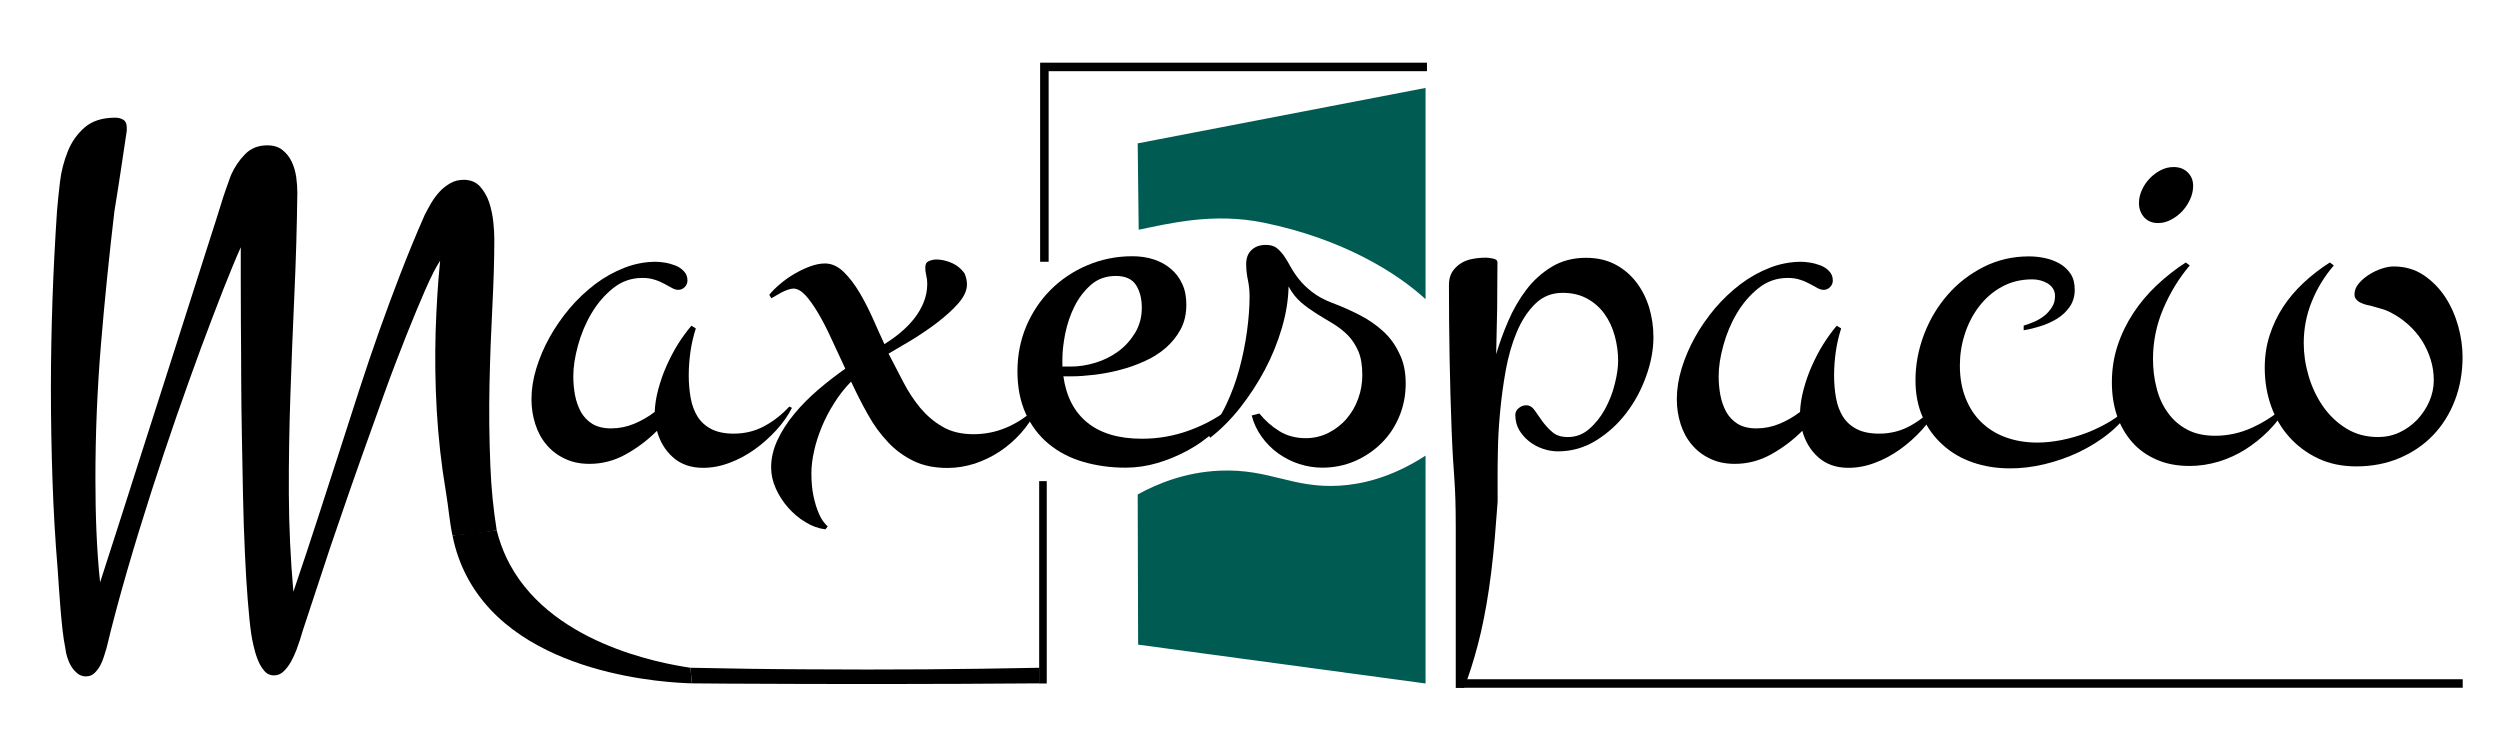
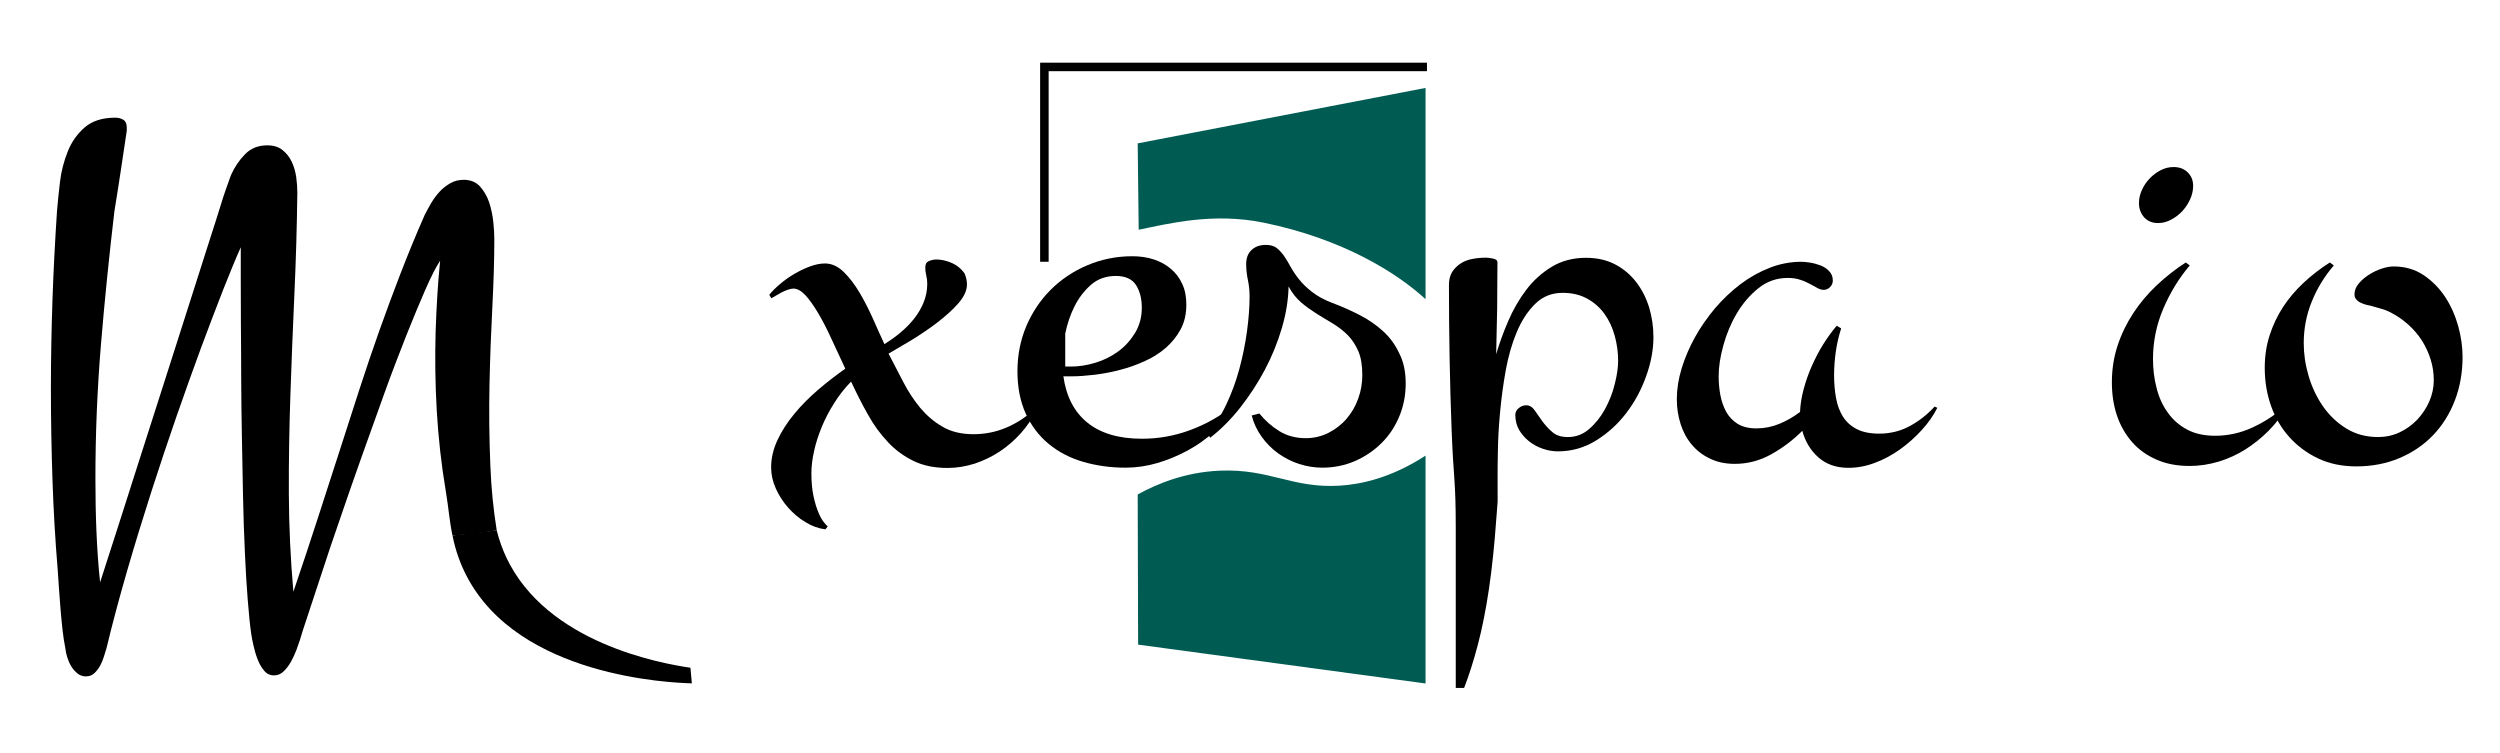
<svg xmlns="http://www.w3.org/2000/svg" id="Capa_1" x="0px" y="0px" viewBox="0 0 1763 531" style="enable-background:new 0 0 1763 531;" xml:space="preserve">
  <style type="text/css">	.st0{fill:#1A1A1A;}	.st1{fill:none;stroke:#000000;stroke-width:9.639;stroke-miterlimit:10;}	.st2{fill:#21C2C8;}	.st3{fill:#E9E9E9;}	.st4{fill:#21CBD1;}	.st5{fill:none;stroke:#000000;stroke-width:6;stroke-miterlimit:10;}	.st6{fill:none;stroke:#E9E9E9;stroke-width:0.5;stroke-miterlimit:10;}	.st7{fill:#005C53;}	.st8{stroke:#000000;stroke-width:6;stroke-miterlimit:10;}	.st9{stroke:#000000;stroke-width:5.347;stroke-miterlimit:10;}	.st10{fill:none;stroke:#E9E9E9;stroke-width:0.492;stroke-miterlimit:10;}	.st11{stroke:#E9E9E9;stroke-width:0.439;stroke-miterlimit:10;}	.st12{fill:none;stroke:#E9E9E9;stroke-width:0.514;stroke-miterlimit:10;}	.st13{stroke:#E9E9E9;stroke-width:0.458;stroke-miterlimit:10;}	.st14{fill:none;stroke:#E9E9E9;stroke-width:0.524;stroke-miterlimit:10;}</style>
  <g>
    <g>
      <g>
-         <path d="M484.8,197.8c0,1.7-0.6,3.3-1.9,4.6c-1.3,1.3-2.7,2-4.5,2c-1.4,0-2.9-0.4-4.5-1.3c-1.6-0.9-3.3-1.8-5.3-2.9    c-2-1.1-4.2-2.1-6.8-2.9c-2.6-0.9-5.5-1.3-8.8-1.3c-7.7,0-14.6,2.4-20.6,7.2c-6,4.8-11.1,10.7-15.3,17.8    c-4.2,7.1-7.3,14.6-9.5,22.6c-2.2,8-3.3,15.2-3.3,21.7c0,4.6,0.4,9,1.2,13.3c0.8,4.3,2.2,8.2,4.1,11.8c2,3.5,4.7,6.4,8.1,8.5    c3.5,2.1,7.8,3.2,13.2,3.2c5.7,0,11.1-1.1,16.2-3.2s10-4.9,14.6-8.4c0.2-5,1-10.3,2.5-15.9c1.5-5.6,3.4-11.1,5.8-16.5    c2.4-5.4,5.1-10.6,8.1-15.4c3.1-4.9,6.2-9.2,9.5-13l3.1,1.9c-1.7,5.3-3,10.8-3.8,16.5c-0.8,5.7-1.2,11.2-1.2,16.7    c0,5.7,0.5,11,1.4,16c0.9,5,2.6,9.4,4.9,13.1c2.4,3.7,5.6,6.6,9.7,8.7c4.1,2.1,9.3,3.2,15.8,3.2c7.8,0,15.1-1.8,21.7-5.4    c6.6-3.6,12.4-8.2,17.4-13.7l1.9,0.9c-2.8,5.5-6.5,10.8-11.1,15.8c-4.6,5-9.6,9.5-15.2,13.5c-5.6,4-11.5,7.2-17.8,9.5    c-6.3,2.4-12.5,3.5-18.6,3.5c-8.6,0-15.7-2.5-21.2-7.4c-5.5-4.9-9.3-11.2-11.3-18.7c-6.6,6.6-13.9,12.1-22,16.6    c-8.1,4.5-16.6,6.7-25.6,6.7c-6.6,0-12.4-1.2-17.5-3.7c-5.1-2.4-9.4-5.7-12.8-9.8c-3.5-4.1-6.1-8.9-7.9-14.5    c-1.8-5.6-2.7-11.4-2.7-17.5c0-7.1,1.1-14.3,3.4-21.8c2.3-7.5,5.4-14.8,9.4-22c4-7.2,8.8-14,14.2-20.5c5.5-6.4,11.5-12.1,18-17    c6.5-4.9,13.4-8.7,20.6-11.5c7.2-2.8,14.6-4.2,22.1-4.2c1.7,0,3.8,0.2,6.4,0.6c2.5,0.4,4.9,1.1,7.3,2c2.4,0.9,4.4,2.3,6,4    C483.9,192.9,484.8,195.1,484.8,197.8z" />
        <path d="M681.9,200.6c0,4.2-2,8.6-6,13.2c-4,4.6-8.9,9-14.6,13.4c-5.7,4.4-11.8,8.5-18.1,12.4c-6.4,3.8-11.9,7.1-16.6,9.8    c3.5,6.6,6.9,13.3,10.4,20c3.5,6.8,7.5,12.8,12,18.3c4.6,5.4,9.8,9.9,15.8,13.3c6,3.5,13.2,5.2,21.7,5.2c8,0,15.6-1.5,22.8-4.5    c7.2-3,13.8-7.2,19.8-12.7l1.4,0.9c-2.8,5.7-6.4,10.9-10.8,15.8c-4.4,4.9-9.3,9.1-14.7,12.7c-5.4,3.6-11.3,6.4-17.5,8.5    c-6.3,2-12.7,3.1-19.3,3.1c-9.1,0-17.1-1.6-23.9-4.9c-6.8-3.3-12.9-7.7-18.1-13.3c-5.3-5.6-10-12-14.1-19.4    c-4.2-7.4-8.1-15.1-11.9-23.3c-4.6,4.7-8.6,9.8-12,15.3c-3.5,5.5-6.4,11.1-8.7,16.7s-4.2,11.3-5.4,17c-1.3,5.7-1.9,10.9-1.9,15.8    c0,6.1,0.5,11.5,1.5,16.1c1,4.6,2.2,8.5,3.5,11.5c1.3,3.1,2.6,5.4,3.9,6.9c1.3,1.6,2.1,2.5,2.6,2.8l-1.6,2.1    c-4.9-0.6-9.6-2.3-14.1-5.1c-4.6-2.7-8.6-6.2-12.2-10.2c-3.6-4.1-6.5-8.6-8.7-13.5c-2.2-4.9-3.3-9.9-3.3-15    c0-6.4,1.5-12.8,4.5-19.2c3-6.4,6.9-12.5,11.9-18.5c4.9-6,10.6-11.6,16.8-17c6.3-5.3,12.6-10.3,19.1-14.8    c-3.5-7.4-6.8-14.5-9.9-21.3c-3.1-6.8-6.2-12.8-9.3-18s-6-9.3-8.9-12.5c-2.9-3.1-5.8-4.7-8.6-4.7c-0.9,0-2.2,0.3-3.8,0.8    c-1.6,0.6-3.1,1.2-4.6,2c-1.5,0.8-2.9,1.6-4.2,2.4c-1.3,0.8-2.3,1.3-2.9,1.6l-1.4-2.4c1.9-2.4,4.4-4.9,7.5-7.5    c3.1-2.7,6.5-5.1,10.1-7.2c3.6-2.1,7.3-3.9,11.1-5.3c3.8-1.4,7.3-2.1,10.6-2.1c4.7,0,9.1,2,13.2,6c4.1,4,7.8,8.9,11.3,14.8    c3.5,5.9,6.6,12.1,9.5,18.6c2.9,6.5,5.5,12.4,7.9,17.5c3.8-2.4,7.5-5,11.1-8c3.6-3,6.8-6.2,9.7-9.8c2.8-3.5,5.1-7.4,6.8-11.5    c1.7-4.2,2.6-8.6,2.6-13.3c0-1.9-0.2-3.8-0.7-5.8c-0.5-2-0.7-3.9-0.7-5.8c0-2.2,0.9-3.7,2.6-4.4c1.7-0.7,3.5-1.1,5.2-1.1    c2.4,0,4.9,0.4,7.5,1.2c2.7,0.8,5.1,1.9,7.2,3.4c2.1,1.5,3.9,3.3,5.3,5.4C681.2,195.3,681.9,197.8,681.9,200.6z" />
-         <path d="M871.2,287.5c-4.1,6-9,11.5-14.7,16.7c-5.7,5.2-12,9.7-18.8,13.4s-14,6.7-21.4,8.9c-7.5,2.2-15,3.3-22.5,3.3    c-10.7,0-20.6-1.4-29.9-4.1c-9.3-2.7-17.3-6.9-24.3-12.6c-6.9-5.7-12.3-12.8-16.2-21.3c-3.9-8.6-5.9-18.6-5.9-30    c0-11.3,2.1-21.9,6.2-31.7c4.2-9.8,9.9-18.4,17.2-25.7c7.3-7.3,15.9-13.1,25.8-17.3c9.9-4.2,20.5-6.4,31.8-6.4    c5.3,0,10.3,0.7,15,2.2c4.6,1.5,8.7,3.7,12.1,6.6c3.5,2.9,6.2,6.5,8.1,10.7c2,4.2,2.9,9.1,2.9,14.6c0,6.6-1.3,12.4-4,17.4    c-2.7,5-6.2,9.4-10.6,13.2c-4.4,3.8-9.4,6.9-15,9.4c-5.6,2.5-11.4,4.6-17.4,6.1c-6,1.6-12,2.7-17.9,3.4s-11.3,1.1-16.1,1.1h-5.7    c2,14.3,7.7,25.2,17,32.7c9.3,7.5,22.1,11.3,38.4,11.3c11.6,0,23-2,34-6.1c11.1-4.1,21.1-9.7,30-17L871.2,287.5z M749.2,258.5    h5.9c5.7,0,11.5-0.9,17.4-2.7c6-1.8,11.3-4.5,16.1-8c4.8-3.5,8.7-7.9,11.9-13.1c3.1-5.2,4.7-11.1,4.7-17.7c0-6.4-1.4-11.8-4.1-16    c-2.7-4.2-7.5-6.4-14.2-6.4c-6.9,0-12.8,2.1-17.5,6.2c-4.8,4.2-8.7,9.3-11.7,15.3c-3,6-5.1,12.4-6.5,19.1c-1.3,6.7-2,12.6-2,17.8    V258.5z" />
+         <path d="M871.2,287.5c-4.1,6-9,11.5-14.7,16.7c-5.7,5.2-12,9.7-18.8,13.4s-14,6.7-21.4,8.9c-7.5,2.2-15,3.3-22.5,3.3    c-10.7,0-20.6-1.4-29.9-4.1c-9.3-2.7-17.3-6.9-24.3-12.6c-6.9-5.7-12.3-12.8-16.2-21.3c-3.9-8.6-5.9-18.6-5.9-30    c0-11.3,2.1-21.9,6.2-31.7c4.2-9.8,9.9-18.4,17.2-25.7c7.3-7.3,15.9-13.1,25.8-17.3c9.9-4.2,20.5-6.4,31.8-6.4    c5.3,0,10.3,0.7,15,2.2c4.6,1.5,8.7,3.7,12.1,6.6c3.5,2.9,6.2,6.5,8.1,10.7c2,4.2,2.9,9.1,2.9,14.6c0,6.6-1.3,12.4-4,17.4    c-2.7,5-6.2,9.4-10.6,13.2c-4.4,3.8-9.4,6.9-15,9.4c-5.6,2.5-11.4,4.6-17.4,6.1c-6,1.6-12,2.7-17.9,3.4s-11.3,1.1-16.1,1.1h-5.7    c2,14.3,7.7,25.2,17,32.7c9.3,7.5,22.1,11.3,38.4,11.3c11.6,0,23-2,34-6.1c11.1-4.1,21.1-9.7,30-17L871.2,287.5z M749.2,258.5    h5.9c5.7,0,11.5-0.9,17.4-2.7c6-1.8,11.3-4.5,16.1-8c4.8-3.5,8.7-7.9,11.9-13.1c3.1-5.2,4.7-11.1,4.7-17.7c0-6.4-1.4-11.8-4.1-16    c-2.7-4.2-7.5-6.4-14.2-6.4c-6.9,0-12.8,2.1-17.5,6.2c-4.8,4.2-8.7,9.3-11.7,15.3c-3,6-5.1,12.4-6.5,19.1V258.5z" />
        <path d="M991.3,270.5c0,8.2-1.5,15.9-4.5,23.1c-3,7.2-7.1,13.5-12.5,18.8c-5.3,5.3-11.6,9.6-18.7,12.7    c-7.1,3.1-14.9,4.7-23.2,4.7c-5.5,0-10.9-0.9-16.2-2.6c-5.3-1.7-10.2-4.2-14.7-7.4c-4.5-3.2-8.4-7.1-11.7-11.7    c-3.3-4.6-5.7-9.6-7.1-15.1l5.4-1.4c4.1,5,8.8,9.2,14.2,12.5c5.4,3.3,11.6,4.9,18.5,4.9c5.8,0,11.2-1.3,16.1-3.8    c4.9-2.5,9.2-5.8,12.7-9.9c3.5-4.1,6.3-8.8,8.2-14.2c2-5.4,2.9-11,2.9-16.6c0-6.7-0.9-12.4-2.8-16.8s-4.4-8.2-7.4-11.3    c-3.1-3.1-6.5-5.7-10.2-8c-3.8-2.3-7.6-4.6-11.4-6.9c-3.8-2.4-7.5-5-11.1-8c-3.5-3-6.6-6.8-9.1-11.5c-0.2,9.3-1.7,19-4.7,29.2    c-3,10.2-7,20.1-12.1,29.7c-5.1,9.6-11,18.5-17.5,26.8c-6.6,8.3-13.6,15.3-21,21l-1.9-3.3c5-5.3,9.4-12,13.2-20    c3.8-8,6.9-16.4,9.3-25.3c2.4-8.9,4.2-17.8,5.4-26.7c1.2-8.9,1.8-17.1,1.8-24.5c0-3.9-0.4-7.8-1.2-11.5    c-0.8-3.8-1.2-7.5-1.2-11.1c0-4.4,1.3-7.8,3.9-10.1c2.6-2.4,5.9-3.5,10-3.5c3.1,0,5.7,0.7,7.5,2.1s3.6,3.3,5.2,5.5    c1.6,2.3,3.1,4.9,4.7,7.8c1.6,2.9,3.6,5.9,6,8.9c2.4,3.1,5.5,6,9.2,8.9c3.7,2.9,8.4,5.5,14.2,7.7c6.7,2.5,13.2,5.4,19.4,8.6    c6.2,3.2,11.7,7,16.5,11.4c4.8,4.4,8.6,9.6,11.4,15.7C989.9,255.3,991.3,262.4,991.3,270.5z" />
        <path d="M1166,237.8c0,8.8-1.7,17.9-5.1,27.4c-3.4,9.5-8,18.2-14,26c-6,7.9-13.1,14.3-21.3,19.4c-8.2,5.1-17.2,7.7-27,7.7    c-3.5,0-6.9-0.6-10.5-1.8c-3.5-1.2-6.8-2.9-9.7-5.2c-2.9-2.3-5.3-5-7.1-8.1c-1.8-3.1-2.7-6.7-2.7-10.6c0-1.9,0.8-3.5,2.4-4.8    c1.6-1.3,3.3-2,5.2-2c2.4,0,4.4,1.2,6,3.5c1.6,2.4,3.5,4.9,5.4,7.7c2,2.7,4.3,5.3,7.1,7.7c2.7,2.4,6.4,3.5,11,3.5    c5.7,0,10.7-1.9,15.1-5.8c4.4-3.8,8.1-8.5,11.1-14c3-5.5,5.3-11.3,6.8-17.5c1.6-6.2,2.4-11.7,2.4-16.4c0-6-0.8-11.9-2.4-17.7    c-1.6-5.8-4-11-7.2-15.4c-3.2-4.5-7.3-8.1-12.2-10.8c-4.9-2.7-10.7-4.1-17.3-4.1c-7.7,0-14.2,2.6-19.4,7.8    c-5.3,5.2-9.6,11.8-13,19.9c-3.4,8.1-6,17.2-7.8,27.2c-1.8,10-3.1,20-4,29.8c-0.9,9.8-1.4,18.9-1.5,27.2    c-0.2,8.3-0.2,14.9-0.2,19.8c0,22.8,0.4,9.3-0.9,27.6c-1.3,18.3-3,34.8-5.2,49.6c-2.2,14.8-4.8,27.8-7.8,39.2    c-3,11.4-6.2,21.5-9.7,30.5h-5.9V372.4c0-34.4-1.6-34.6-2.9-68.6c-1.3-34-1.9-68.3-1.9-102.8c0-3.6,0.7-6.6,2.2-9.1    c1.5-2.4,3.5-4.4,5.9-6c2.4-1.6,5.2-2.7,8.4-3.3c3.1-0.6,6.4-0.9,9.7-0.9c0.9,0,2.5,0.2,4.7,0.6c2.2,0.4,3.3,1.3,3.3,2.7    c0,11-0.1,21.8-0.2,32.5c-0.2,10.7-0.4,21.4-0.7,32.3c2.2-7.5,5-15.3,8.5-23.4c3.5-8.1,7.7-15.4,12.7-22c5-6.6,11-12,17.9-16.2    c6.9-4.2,15-6.4,24.3-6.4c7.8,0,14.7,1.6,20.6,4.7c5.9,3.1,10.8,7.3,14.8,12.5s7,11.1,9.1,17.9C1165,223.6,1166,230.6,1166,237.8    z" />
        <path d="M1292.5,197.8c0,1.7-0.6,3.3-1.9,4.6c-1.3,1.3-2.7,2-4.5,2c-1.4,0-2.9-0.4-4.5-1.3c-1.6-0.9-3.3-1.8-5.3-2.9    c-2-1.1-4.2-2.1-6.8-2.9c-2.6-0.9-5.5-1.3-8.8-1.3c-7.7,0-14.6,2.4-20.6,7.2c-6,4.8-11.1,10.7-15.3,17.8    c-4.2,7.1-7.3,14.6-9.5,22.6c-2.2,8-3.3,15.2-3.3,21.7c0,4.6,0.4,9,1.2,13.3c0.8,4.3,2.2,8.2,4.1,11.8c2,3.5,4.7,6.4,8.1,8.5    c3.5,2.1,7.8,3.2,13.2,3.2c5.7,0,11.1-1.1,16.2-3.2s10-4.9,14.6-8.4c0.2-5,1-10.3,2.5-15.9c1.5-5.6,3.4-11.1,5.8-16.5    c2.4-5.4,5.1-10.6,8.1-15.4c3.1-4.9,6.2-9.2,9.5-13l3.1,1.9c-1.7,5.3-3,10.8-3.8,16.5c-0.8,5.7-1.2,11.2-1.2,16.7    c0,5.7,0.5,11,1.4,16c0.9,5,2.6,9.4,4.9,13.1c2.4,3.7,5.6,6.6,9.7,8.7c4.1,2.1,9.3,3.2,15.8,3.2c7.8,0,15.1-1.8,21.7-5.4    c6.6-3.6,12.4-8.2,17.4-13.7l1.9,0.9c-2.8,5.5-6.5,10.8-11.1,15.8c-4.6,5-9.6,9.5-15.2,13.5c-5.6,4-11.5,7.2-17.8,9.5    c-6.3,2.4-12.5,3.5-18.6,3.5c-8.6,0-15.7-2.5-21.2-7.4c-5.5-4.9-9.3-11.2-11.3-18.7c-6.6,6.6-13.9,12.1-22,16.6    c-8.1,4.5-16.6,6.7-25.6,6.7c-6.6,0-12.4-1.2-17.5-3.7c-5.1-2.4-9.4-5.7-12.8-9.8c-3.5-4.1-6.1-8.9-7.9-14.5    c-1.8-5.6-2.7-11.4-2.7-17.5c0-7.1,1.1-14.3,3.4-21.8c2.3-7.5,5.4-14.8,9.4-22c4-7.2,8.8-14,14.2-20.5c5.5-6.4,11.5-12.1,18-17    c6.5-4.9,13.4-8.7,20.6-11.5c7.2-2.8,14.6-4.2,22.1-4.2c1.7,0,3.8,0.2,6.4,0.6c2.5,0.4,4.9,1.1,7.3,2c2.4,0.9,4.4,2.3,6,4    C1291.6,192.9,1292.5,195.1,1292.5,197.8z" />
-         <path d="M1503.2,287.5c-4.1,6.8-9.4,12.8-15.9,18c-6.5,5.3-13.7,9.7-21.4,13.4c-7.8,3.7-15.9,6.5-24.3,8.5    c-8.4,2-16.4,2.9-24.1,2.9c-9.4,0-18.2-1.4-26.3-4.2c-8.1-2.8-15.2-6.9-21.2-12.4c-6-5.4-10.8-11.9-14.1-19.5    c-3.4-7.6-5.1-16.3-5.1-26c0-11,2-21.7,6-32.3c4-10.5,9.6-19.9,16.7-28c7.1-8.2,15.6-14.7,25.4-19.7c9.8-4.9,20.4-7.4,31.9-7.4    c3.8,0,7.5,0.4,11.3,1.2c3.8,0.8,7.2,2.1,10.4,3.9c3.1,1.8,5.7,4.2,7.7,7.2c2,3,2.9,6.8,2.9,11.3c0,4.6-1.2,8.5-3.5,11.9    c-2.4,3.4-5.3,6.2-8.9,8.4c-3.6,2.2-7.5,4-11.7,5.3c-4.2,1.3-8.1,2.3-11.9,2.9v-3.3c2.2-0.6,4.6-1.5,7.2-2.6    c2.6-1.1,5-2.5,7.2-4.2c2.2-1.7,4-3.8,5.5-6.1c1.5-2.4,2.2-4.9,2.2-7.8c0-2.2-0.5-4-1.5-5.5c-1-1.5-2.3-2.7-3.8-3.6    c-1.5-0.9-3.2-1.6-5.1-2.1c-1.9-0.5-3.8-0.7-5.7-0.7c-8,0-15.2,1.8-21.5,5.3c-6.4,3.5-11.7,8.2-16.1,14    c-4.4,5.8-7.7,12.3-10,19.5c-2.3,7.2-3.4,14.5-3.4,21.9c0,8.5,1.3,16.1,3.9,22.7c2.6,6.7,6.2,12.4,11,17.1s10.4,8.3,17.2,10.8    c6.7,2.5,14.3,3.8,22.6,3.8c5.3,0,11-0.6,17.1-1.8c6-1.2,11.9-2.9,17.7-5.1c5.7-2.2,11.2-4.9,16.4-8c5.2-3.1,9.7-6.7,13.4-10.6    L1503.2,287.5z" />
        <path d="M1612.5,287.5c-3.6,6-7.9,11.4-12.8,16.4c-4.9,4.9-10.4,9.3-16.2,13c-5.9,3.7-12.2,6.6-18.8,8.6    c-6.7,2-13.5,3.1-20.6,3.1c-8.8,0-16.6-1.5-23.4-4.5c-6.8-3-12.6-7.1-17.2-12.4c-4.6-5.3-8.2-11.5-10.6-18.6    c-2.4-7.1-3.6-15-3.6-23.4c0-9.1,1.3-17.7,4-25.9c2.7-8.2,6.4-15.8,11.1-23c4.7-7.1,10.2-13.7,16.6-19.7c6.4-6,13.1-11.3,20.4-16    l2.8,2.1c-7.7,9.1-13.9,19.3-18.7,30.6c-4.8,11.3-7.2,23.1-7.2,35.3c0,7.1,0.8,13.9,2.5,20.4c1.6,6.5,4.2,12.3,7.8,17.3    c3.5,5,8,9,13.5,12c5.5,3,12.2,4.5,20,4.5c9.3,0,18.1-2,26.5-5.9c8.4-3.9,16-8.9,22.7-14.8L1612.5,287.5z M1546.6,131.1    c0,3.1-0.7,6.3-2.1,9.4c-1.4,3.1-3.3,5.9-5.5,8.4c-2.3,2.4-4.9,4.4-7.9,6c-3,1.6-6,2.4-9.2,2.4c-4.1,0-7.3-1.3-9.8-4    c-2.4-2.7-3.7-6-3.7-10.1c0-3.1,0.7-6.2,2.1-9.3c1.4-3.1,3.3-5.8,5.5-8.1c2.3-2.4,4.9-4.3,7.8-5.8c2.9-1.5,5.9-2.2,9.1-2.2    c4.1,0,7.4,1.3,9.9,3.8C1545.3,124,1546.6,127.2,1546.6,131.1z" />
        <path d="M1736.6,251.7c0,11-1.8,21.2-5.4,30.6c-3.6,9.4-8.7,17.6-15.3,24.5c-6.6,6.9-14.5,12.3-23.7,16.2    c-9.2,3.9-19.4,5.9-30.5,5.9c-9.9,0-18.8-1.8-26.7-5.5c-7.9-3.7-14.7-8.7-20.4-15c-5.7-6.3-10-13.6-13-22c-3-8.4-4.5-17.4-4.5-27    c0-8,1.1-15.6,3.4-22.8c2.3-7.2,5.5-13.9,9.5-20.1c4.1-6.2,8.9-11.9,14.6-17.2c5.7-5.3,11.8-10,18.4-14.2l2.8,2.1    c-6.6,7.7-11.8,16.2-15.5,25.4c-3.8,9.3-5.7,19.1-5.7,29.4c0,7.5,1.1,15.2,3.4,23c2.3,7.8,5.6,14.9,10,21.3    c4.4,6.4,9.9,11.7,16.5,15.8c6.6,4.1,14.1,6.1,22.6,6.1c5.3,0,10.4-1.1,15.1-3.3c4.7-2.2,8.8-5.2,12.4-8.9    c3.5-3.8,6.4-8,8.5-12.8c2.1-4.8,3.2-9.8,3.2-15c0-5-0.7-9.9-2.2-14.7c-1.5-4.8-3.6-9.3-6.2-13.4c-2.7-4.2-5.9-7.9-9.7-11.3    c-3.8-3.4-7.9-6.2-12.2-8.4c-2.5-1.3-4.9-2.2-7.2-2.8c-2.3-0.6-4.8-1.3-7.4-2.1c-1.1-0.2-2.3-0.4-3.5-0.8    c-1.3-0.4-2.4-0.9-3.5-1.4c-1.1-0.5-2-1.3-2.8-2.2c-0.8-0.9-1.2-2.1-1.2-3.5c0-2.8,1-5.4,3.1-7.8c2-2.4,4.5-4.4,7.3-6.2    c2.8-1.8,5.8-3.2,8.9-4.2c3.1-1,5.9-1.5,8.2-1.5c8,0,15.1,2,21.2,6.1c6.1,4.1,11.2,9.3,15.3,15.5c4.1,6.3,7.1,13.2,9.2,20.7    C1735.6,237.6,1736.6,244.8,1736.6,251.7z" />
      </g>
    </g>
-     <line class="st5" x1="1031.7" y1="482" x2="1736.7" y2="482" />
    <g>
      <path d="M308,289.6c1.1,18.9,3.2,37.9,6.4,56.9c2,12,2.6,21.5,4.7,31.1c10.5-0.5,20.8-1.8,31.2-3.6c-2.4-14.8-3.9-30-4.5-45.7   c-0.8-19.3-1-38.4-0.6-57.2c0.4-18.8,1.1-37,2-54.5c0.9-17.5,1.4-33.5,1.4-47.9c0-3.3-0.2-7.3-0.7-12.1c-0.5-4.8-1.5-9.4-2.9-13.8   c-1.5-4.4-3.7-8.2-6.5-11.3c-2.8-3.1-6.7-4.7-11.5-4.7c-3.5,0-6.6,0.8-9.4,2.4c-2.8,1.6-5.3,3.5-7.5,5.9c-2.2,2.4-4.2,5-5.9,7.9   c-1.7,2.9-3.3,5.8-4.7,8.6c-6.3,14.3-12,28.2-17.2,41.7c-5.2,13.5-10.2,27-15,40.5c-4.8,13.5-9.4,27.2-13.9,41   c-4.5,13.8-9.1,28.2-13.9,43.1c-4.8,14.9-9.9,30.6-15.2,47c-5.3,16.4-11.1,33.9-17.4,52.4c-2-22.9-3.1-45.9-3.2-69   c-0.1-23.1,0.3-46.3,1.1-69.7c0.8-23.4,1.7-47,2.8-70.8c1.1-23.8,1.8-47.8,2.1-72.2c0-3.3-0.3-6.9-0.8-10.8   c-0.6-3.9-1.6-7.5-3.2-10.8c-1.6-3.3-3.7-6-6.5-8.2c-2.7-2.2-6.3-3.3-10.7-3.3c-6.4,0-11.7,2.1-15.8,6.4c-4.1,4.2-7.3,9-9.7,14.4   c-0.5,1.1-0.9,2.4-1.4,3.8c-0.5,1.4-1.3,3.6-2.4,6.7c-1.1,3.1-2.5,7.4-4.2,13c-1.7,5.6-4.1,13-7.1,22.3c-3,9.3-6.6,20.8-11,34.5   c-4.3,13.7-9.6,30.3-15.9,49.8c-6.3,19.5-13.5,42.2-21.8,68.1c-8.2,25.9-17.8,55.7-28.6,89.2c-1.3-12.2-2.1-24.4-2.6-36.5   c-0.5-12.1-0.7-24.3-0.7-36.7c0-31.7,1.3-63.2,3.9-94.5c2.6-31.3,5.8-62.7,9.5-94.1c1.6-9.7,3.1-19.3,4.5-28.6   c1.4-9.3,2.8-18.7,4.2-28.1v-2.4c0-2.5-0.8-4.3-2.4-5.3c-1.6-1-3.5-1.5-5.7-1.5c-9.1,0-16.3,2.3-21.5,6.8c-5.3,4.6-9.3,10.2-12,17   c-2.7,6.8-4.6,13.9-5.5,21.5c-0.9,7.6-1.6,14.5-2.1,20.6c-1.4,21.2-2.5,42.2-3.2,62.9c-0.7,20.7-1.1,41.6-1.1,62.6   c0,21.4,0.4,42.5,1.1,63.6c0.7,21,1.9,42.3,3.7,63.8c0.3,4.1,0.6,8.5,0.9,13.3c0.3,4.8,0.7,9.7,1.1,14.6c0.4,4.9,0.9,9.8,1.4,14.5   c0.5,4.7,1.2,9,2,13c0.2,1.9,0.6,4,1.3,6.2c0.7,2.3,1.6,4.4,2.8,6.4c1.2,2,2.6,3.6,4.4,5.1c1.7,1.4,3.7,2.1,5.9,2.1   c2.4,0,4.4-0.7,6-2.2c1.6-1.5,3-3.3,4.1-5.3c1.1-2,2-4.2,2.7-6.5c0.7-2.3,1.3-4.2,1.8-5.8c4.2-17.6,9.1-35.7,14.5-54.4   s11.1-37.2,17-55.6c5.9-18.4,11.9-36.2,17.9-53.6c6-17.3,11.9-33.6,17.4-48.6c5.6-15.1,10.8-28.6,15.5-40.7   c4.8-12.1,8.9-22.1,12.4-29.9v22.6c0,9.4,0,20.1,0.1,31.9c0.1,11.9,0.2,24.6,0.2,38.1c0.1,13.6,0.2,27.4,0.5,41.4   c0.2,14.1,0.5,28,0.8,41.9c0.3,13.9,0.7,27,1.3,39.2c0.5,12.2,1.2,23.4,2,33.4c0.8,10,1.6,18.4,2.6,25c0.3,1.9,0.8,4.4,1.5,7.5   c0.7,3.1,1.6,6.3,2.8,9.4c1.2,3.1,2.7,5.8,4.6,8.1c1.9,2.3,4.2,3.4,7.1,3.4c2.5,0,4.7-0.9,6.7-2.8c2-1.9,3.7-4.2,5.2-6.8   c1.5-2.7,2.7-5.4,3.8-8.2c1-2.8,1.8-5.2,2.5-7.1c0.8-2.8,2.5-8.4,5.3-16.6c2.7-8.2,6-18.2,9.9-30c3.8-11.8,8.2-24.8,13.2-39.2   c4.9-14.4,10-29,15.3-43.9c5.3-14.9,10.6-29.7,15.9-44.4c5.3-14.7,10.5-28.2,15.4-40.6c4.9-12.4,9.5-23.2,13.5-32.5   c4.1-9.3,7.5-16,10.4-20.3c-1.6,15.5-2.6,32.4-3.2,50.5C306.7,252.1,306.9,270.6,308,289.6z" />
    </g>
    <path class="st7" d="M1005.3,482l-202.7-27.4l-0.3-105.9c12.9-7.1,33-15.8,58.3-16.8c34.6-1.4,50.9,12.6,84,10.6  c14.7-0.9,35.9-5.1,60.7-21.2C1005.3,374.8,1005.3,428.4,1005.3,482z" />
    <path class="st7" d="M1005.3,211V62l-203,39.1L803,162c20.9-4.2,52.3-12.3,88-5C947.4,168.5,985.6,192.8,1005.3,211z" />
-     <line class="st9" x1="735.5" y1="482" x2="735.5" y2="339.3" />
    <polyline class="st5" points="1006.3,47.2 736.5,47.2 736.5,148.2 736.5,184.6  " />
    <path d="M350.3,374c1.7,7,4.1,13.4,6.7,19c28.5,60.6,109.1,74.8,129.9,77.9c0.3,3.7,0.7,7.3,1,11c-14.5-0.4-122-4.5-158.9-75.8  c-4.1-7.9-7.7-17.3-9.9-28.5L350.3,374z" />
-     <path d="M486.9,470.9c27.4,0.6,55.1,1,83.1,1.1c55.4,0.4,109.8,0,163.1-1.1c0,3.7,0,7.3,0,11c-73.4,0.6-146.7,0.6-220.1,0.2  c-8.4-0.1-16.7-0.1-25.1-0.2C487.6,478.2,487.2,474.5,486.9,470.9z" />
  </g>
</svg>